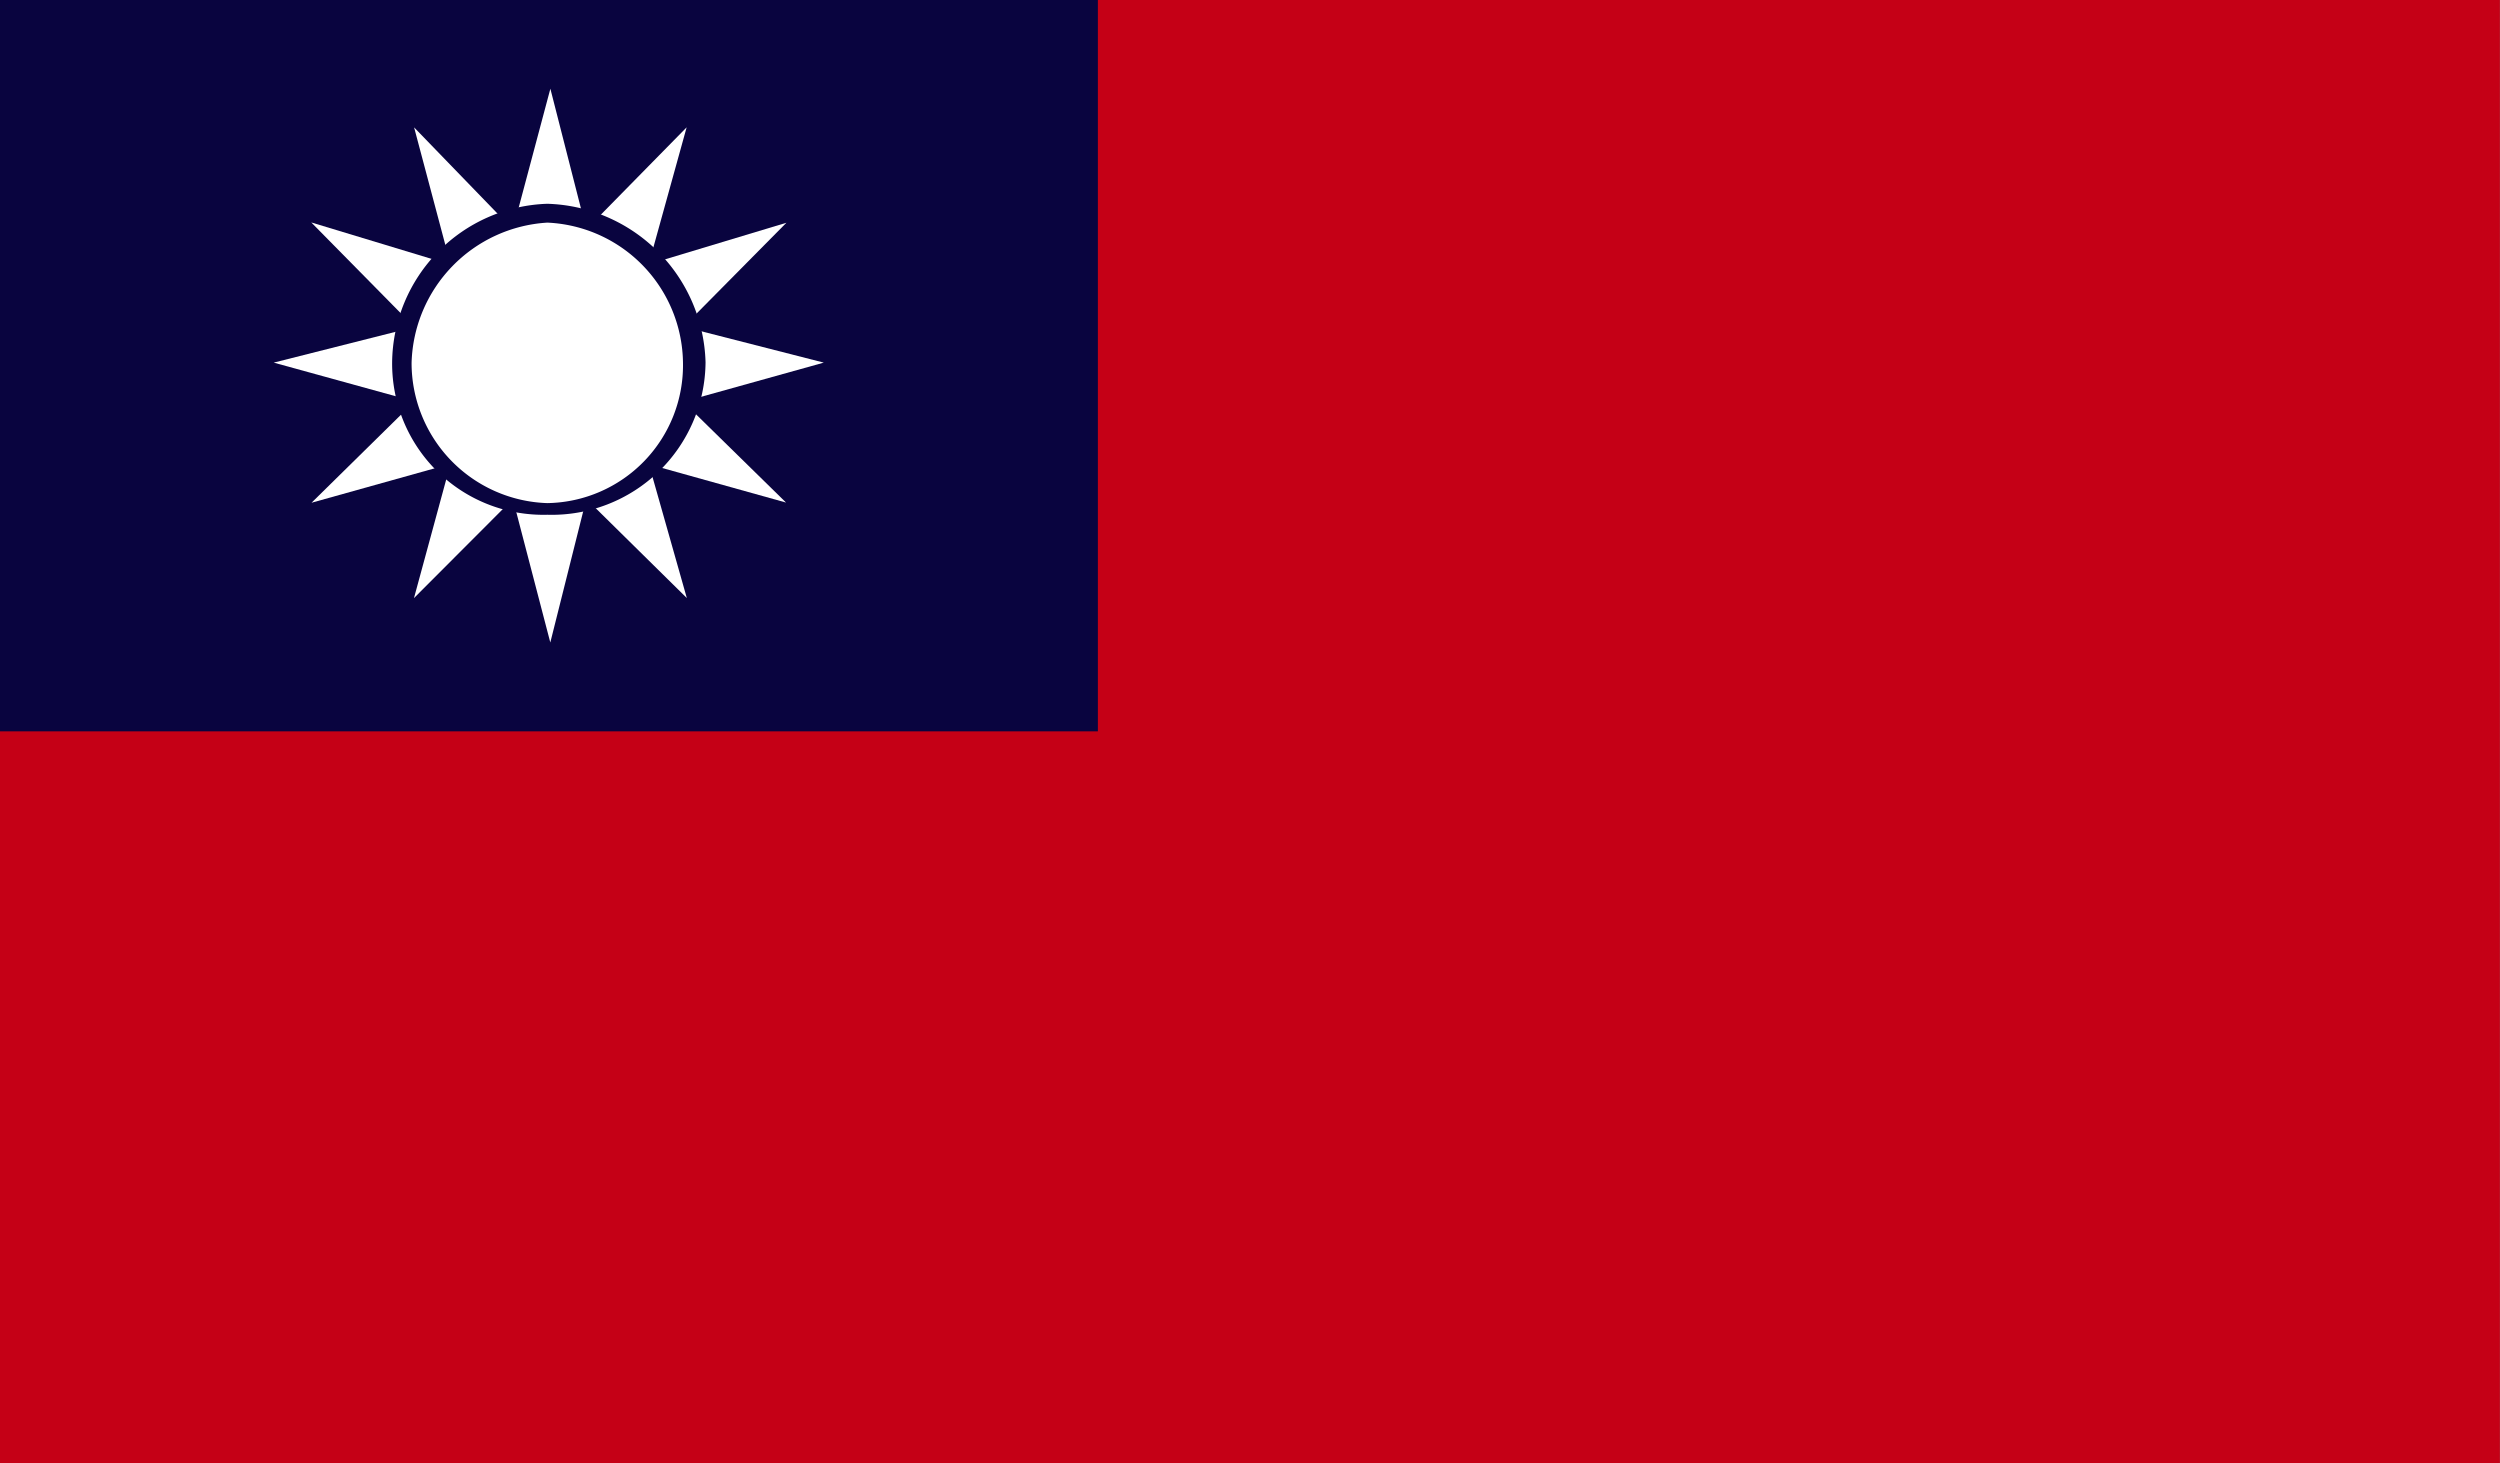
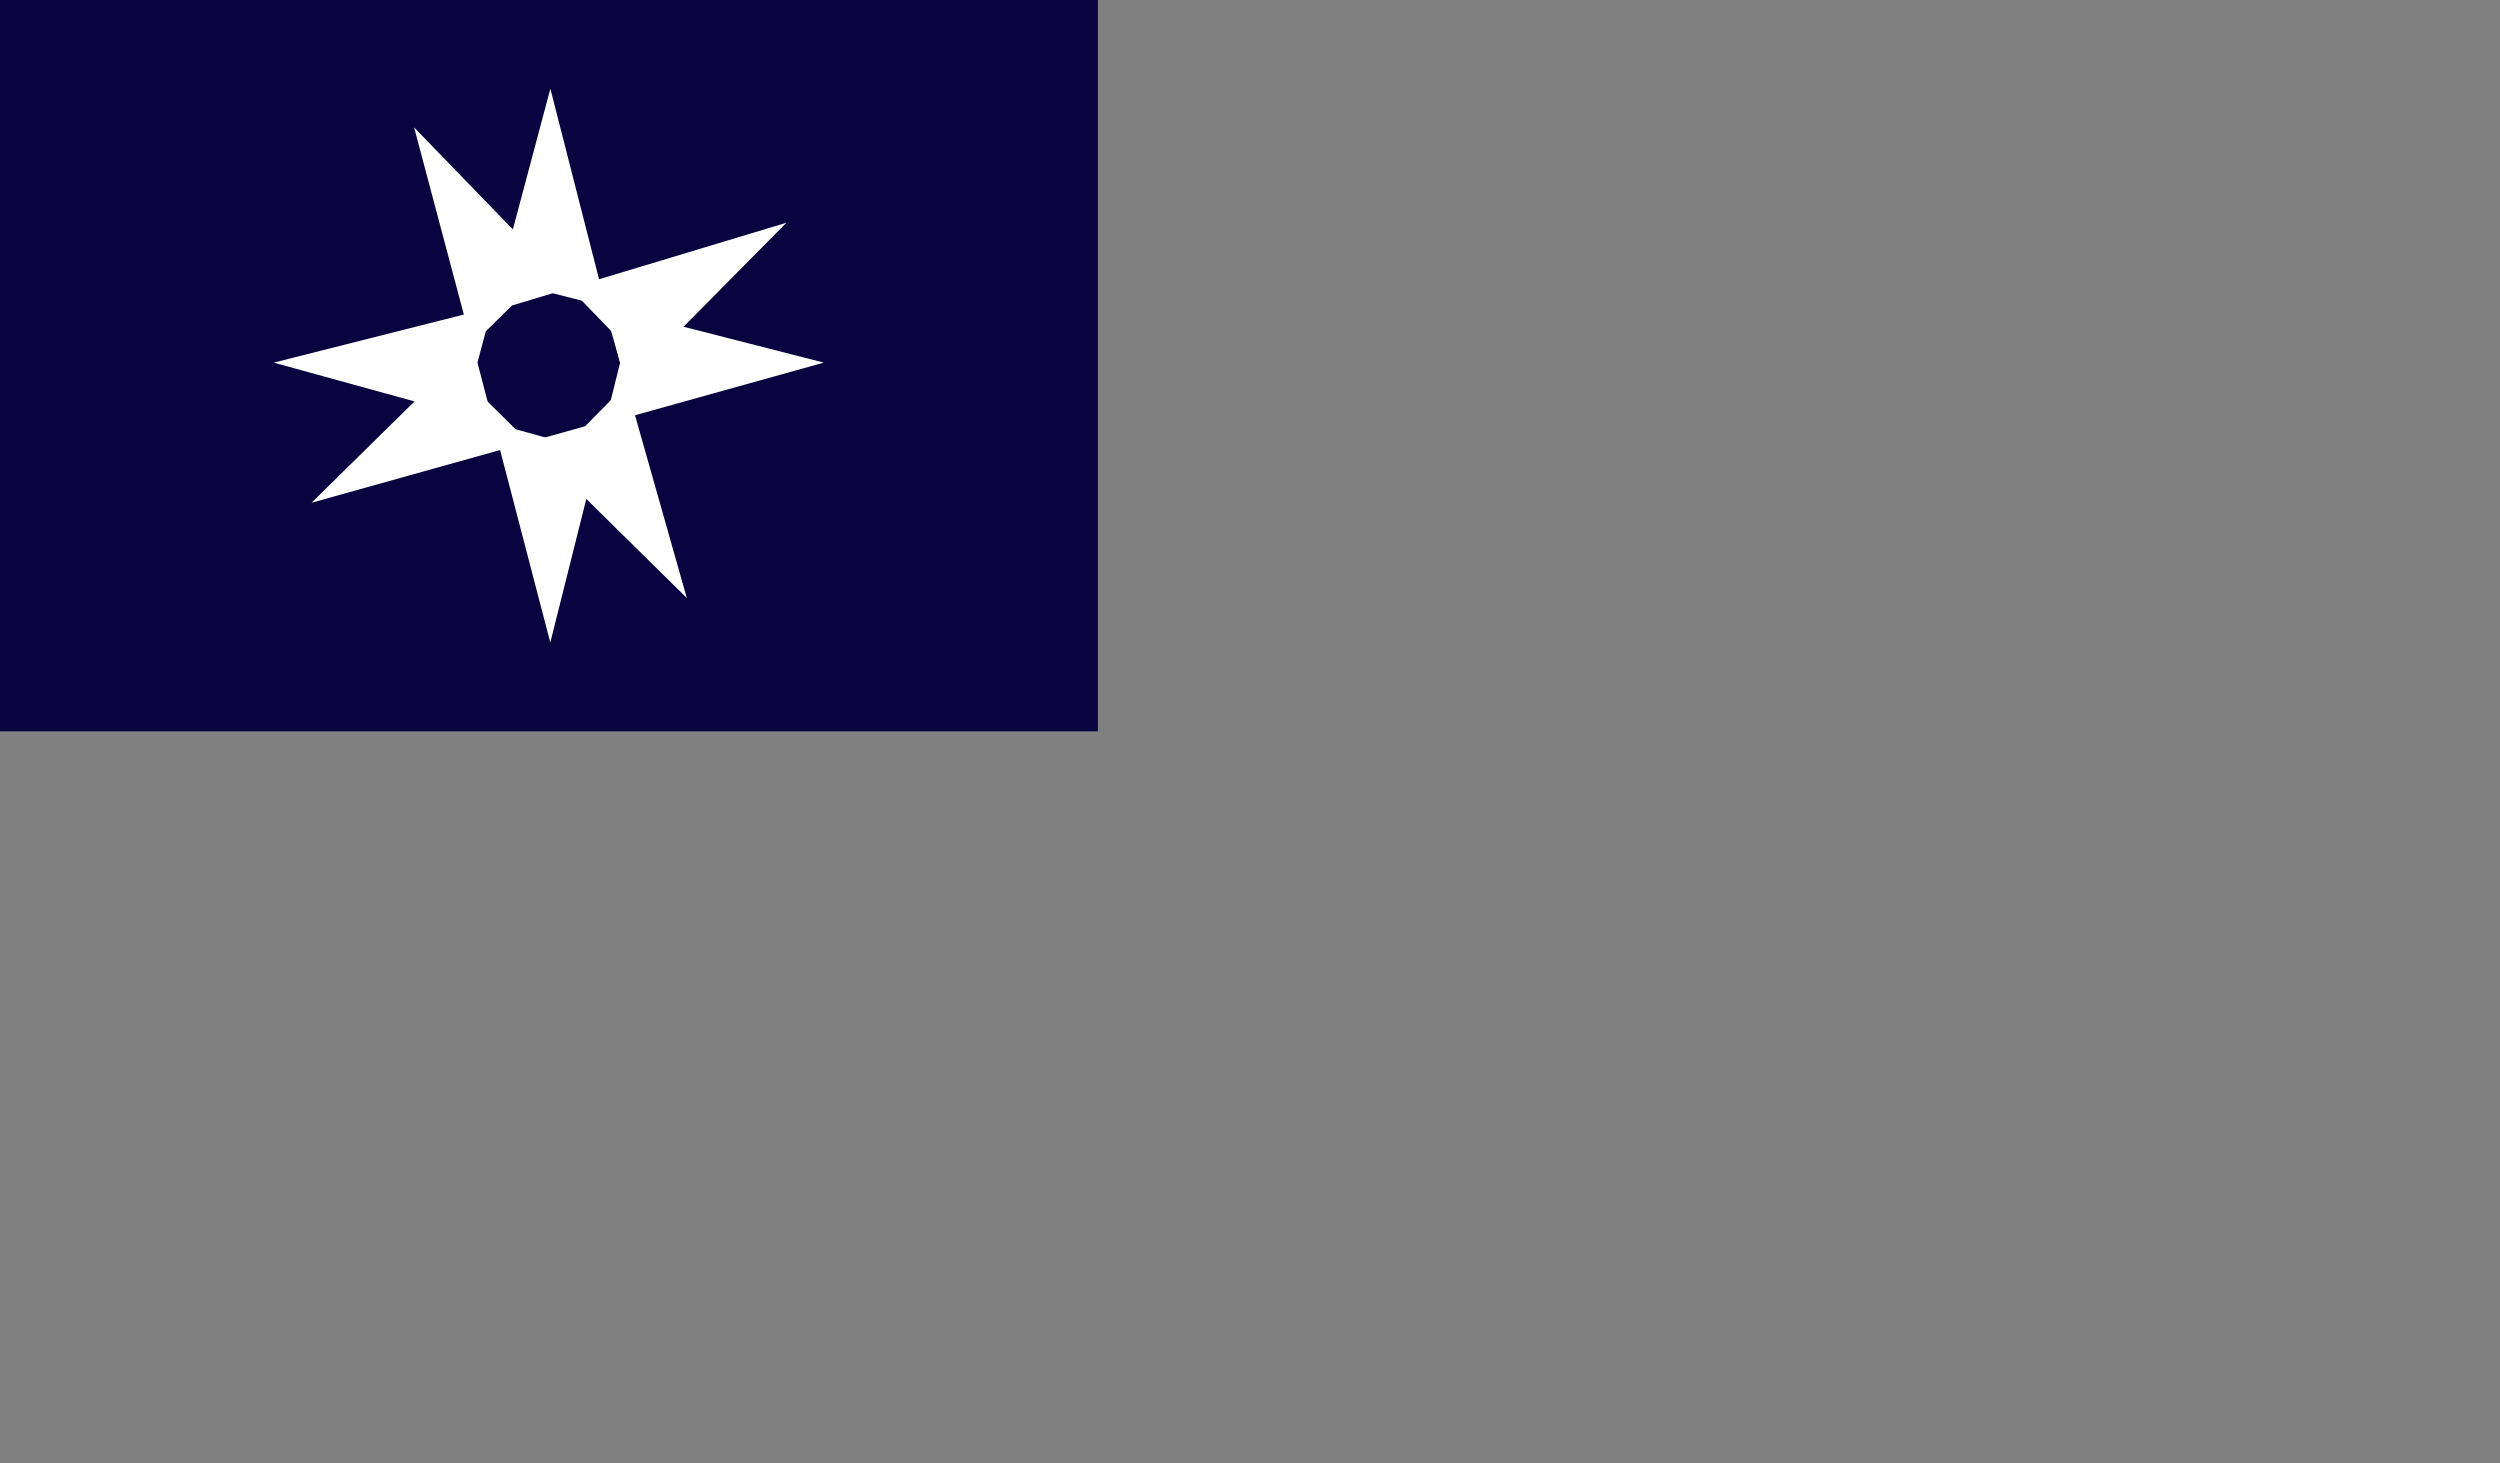
<svg xmlns="http://www.w3.org/2000/svg" width="41" height="24" viewBox="0 0 41 24">
  <rect x="0" y="0" width="41" height="24" fill="#808080" stroke="none" />
  <defs>
    <clipPath id="clip-path">
-       <rect id="Rectangle_353" data-name="Rectangle 353" width="41" height="23.998" fill="none" />
-     </clipPath>
+       </clipPath>
  </defs>
  <g id="Group_1383" data-name="Group 1383" transform="translate(-2373.857 -255.232)">
-     <rect id="Rectangle_351" data-name="Rectangle 351" width="40.998" height="24" transform="translate(2373.857 255.232)" fill="#c50016" />
    <rect id="Rectangle_352" data-name="Rectangle 352" width="18.005" height="11.994" transform="translate(2373.857 255.232)" fill="#09043f" />
    <path id="Path_16416" data-name="Path 16416" d="M2380.544,265.011l.9-3.588-.9.248-.939-.259Zm-4.536-4.59,3.6.992-.259-.992.242-.906Zm5.681,0-.248,1,3.588-1-3.572-.914Zm-2.1-.906.956-.242.914.234-.914-3.578Z" transform="translate(2.338 0.758)" fill="#fff" />
-     <path id="Path_16417" data-name="Path 16417" d="M2381.213,260.718l-3.229,3.235,1.191-4.381,3.281-3.34m-2.864,4.9,4.494,1.254-3.3-3.235-4.486-1.359" transform="translate(2.662 1.088)" fill="#fff" />
    <path id="Path_16418" data-name="Path 16418" d="M2380.791,261.134l-4.486,1.254,3.288-3.235,4.5-1.357m-4.914,2.92,3.281,3.235-1.242-4.381-3.231-3.338" transform="translate(2.661 1.089)" fill="#fff" />
    <g id="Group_1382" data-name="Group 1382" transform="translate(2373.857 255.234)">
      <g id="Group_1381" data-name="Group 1381" clip-path="url(#clip-path)">
        <path id="Path_16419" data-name="Path 16419" d="M2379.5,256.833a2.675,2.675,0,0,1,2.595,2.6,2.522,2.522,0,0,1-2.595,2.5,2.48,2.48,0,0,1-2.545-2.5,2.631,2.631,0,0,1,2.545-2.6" transform="translate(-2370.524 -253.493)" fill="#09043f" />
        <path id="Path_16420" data-name="Path 16420" d="M2379.335,256.981a2.328,2.328,0,0,1,2.225,2.3,2.261,2.261,0,0,1-2.225,2.3,2.3,2.3,0,0,1-2.226-2.3,2.37,2.37,0,0,1,2.226-2.3" transform="translate(-2370.359 -253.332)" fill="#fff" />
      </g>
    </g>
  </g>
</svg>